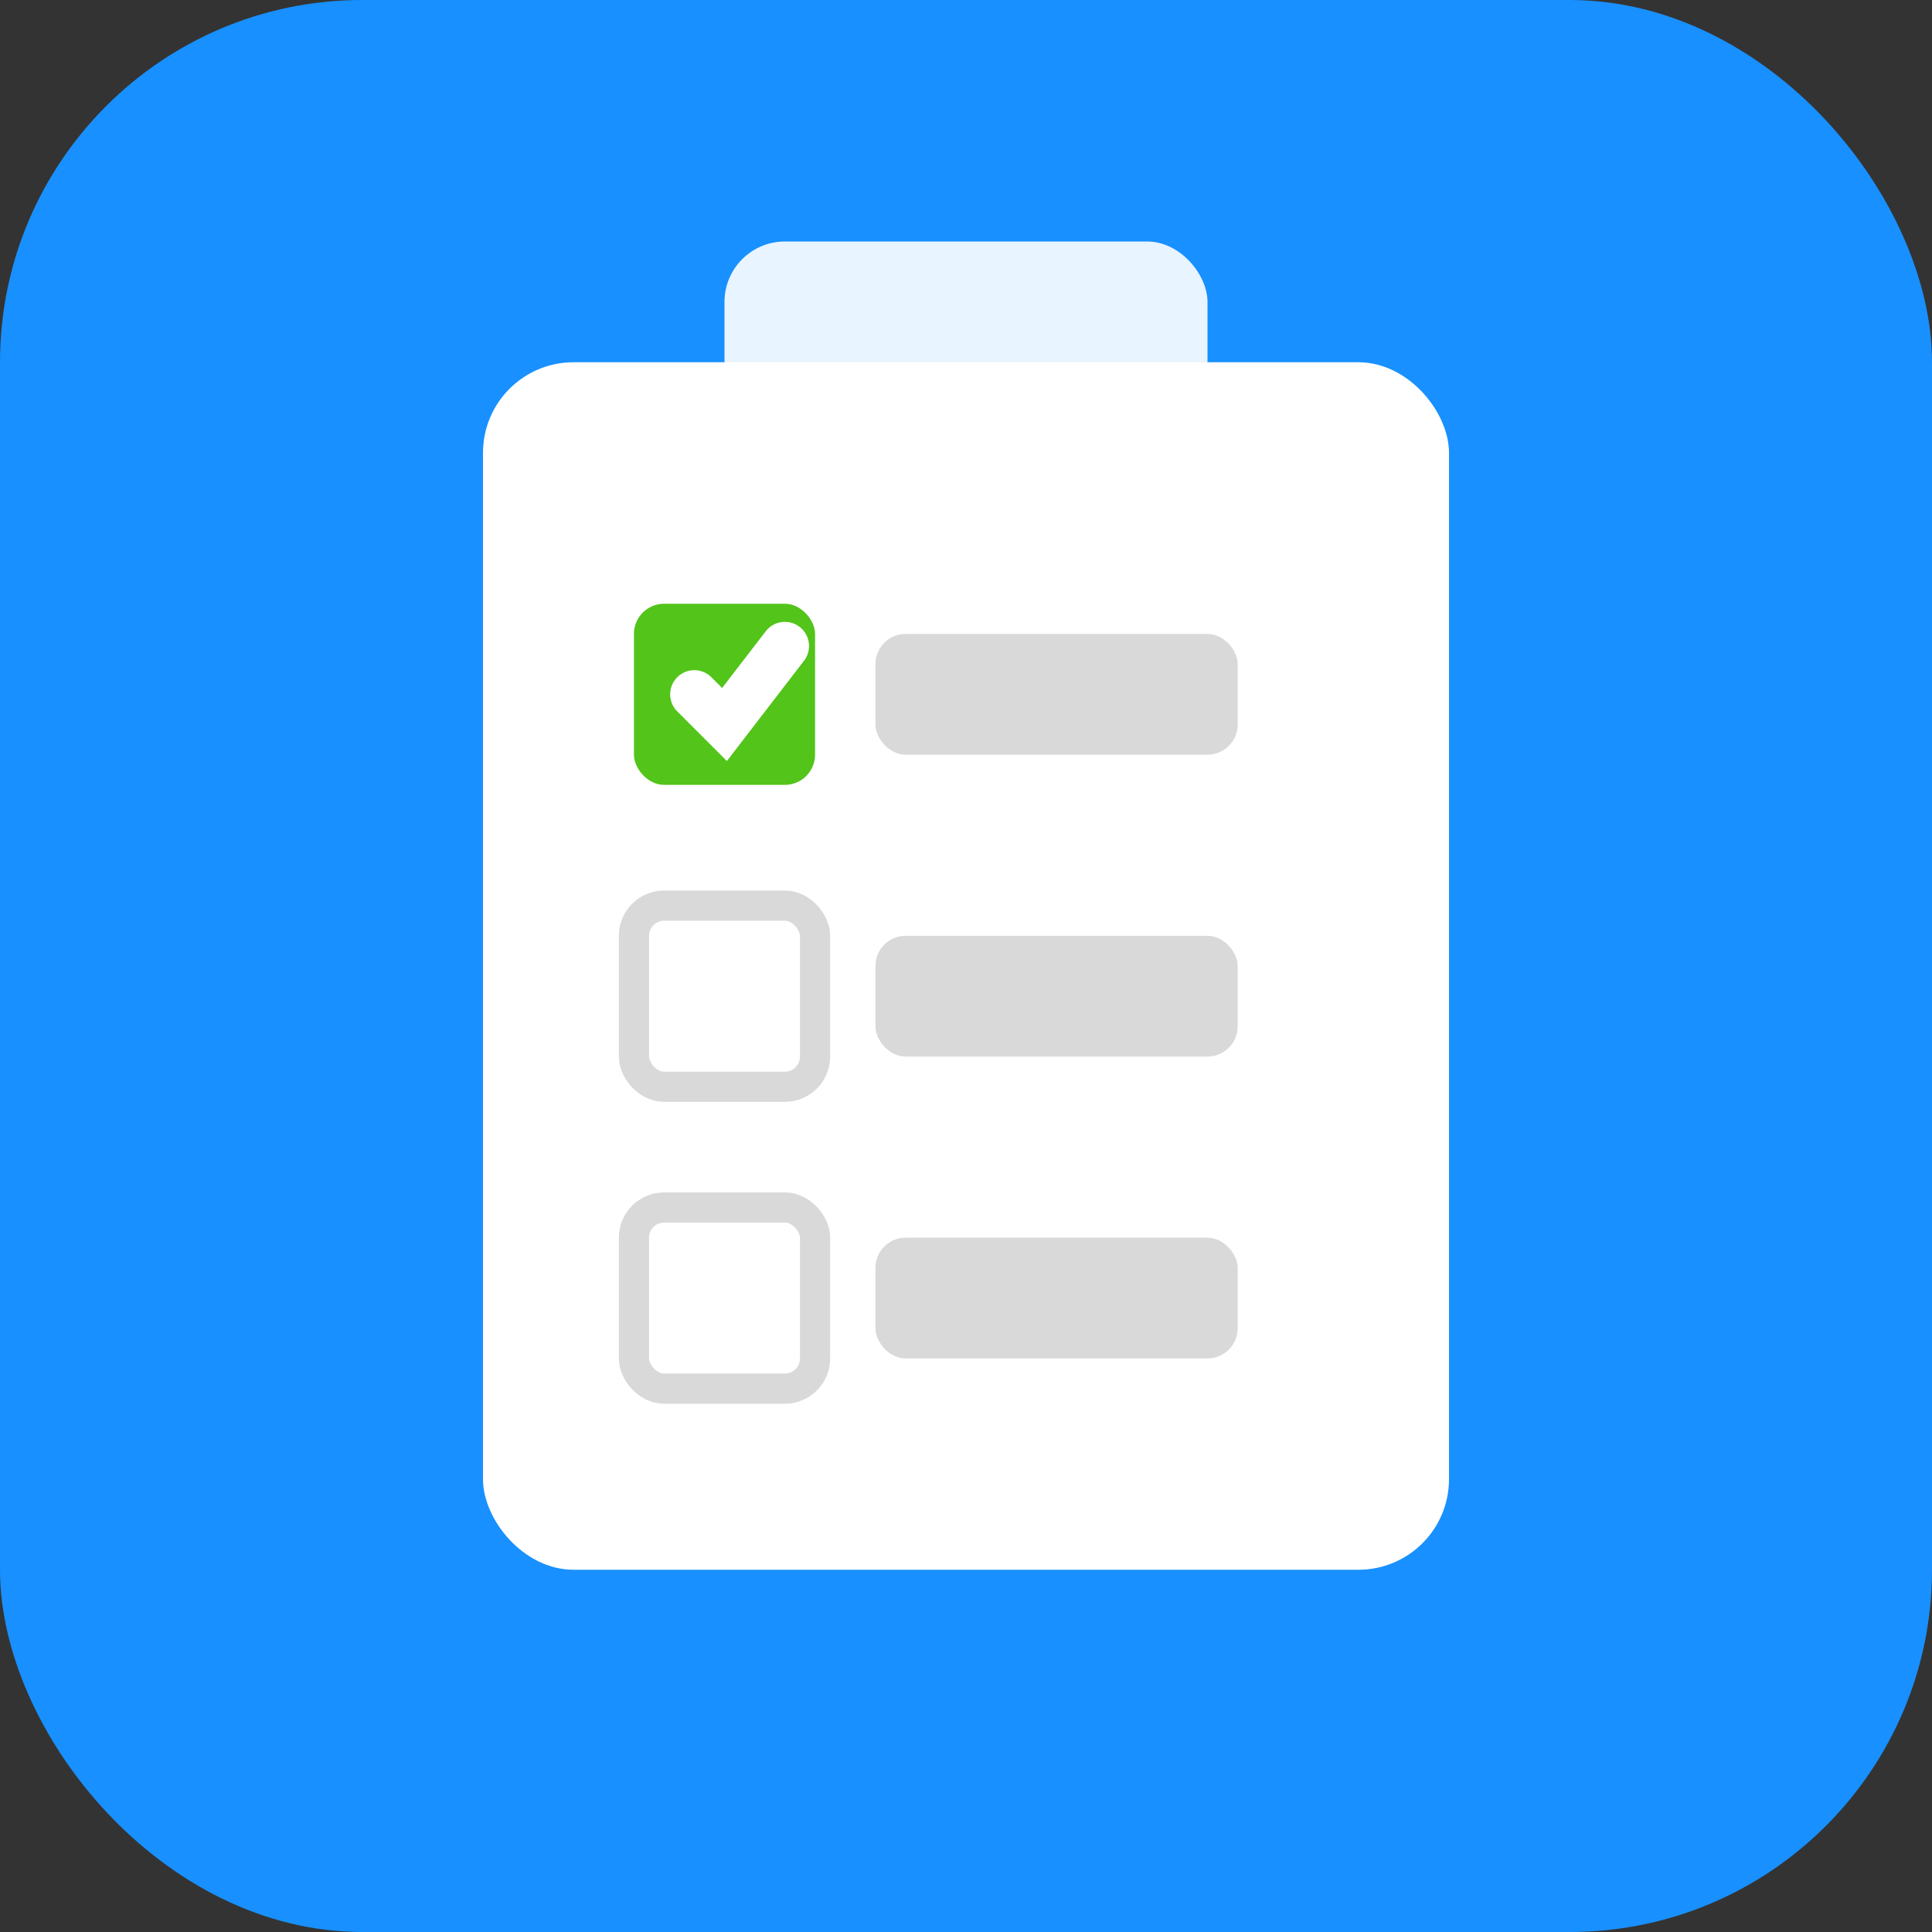
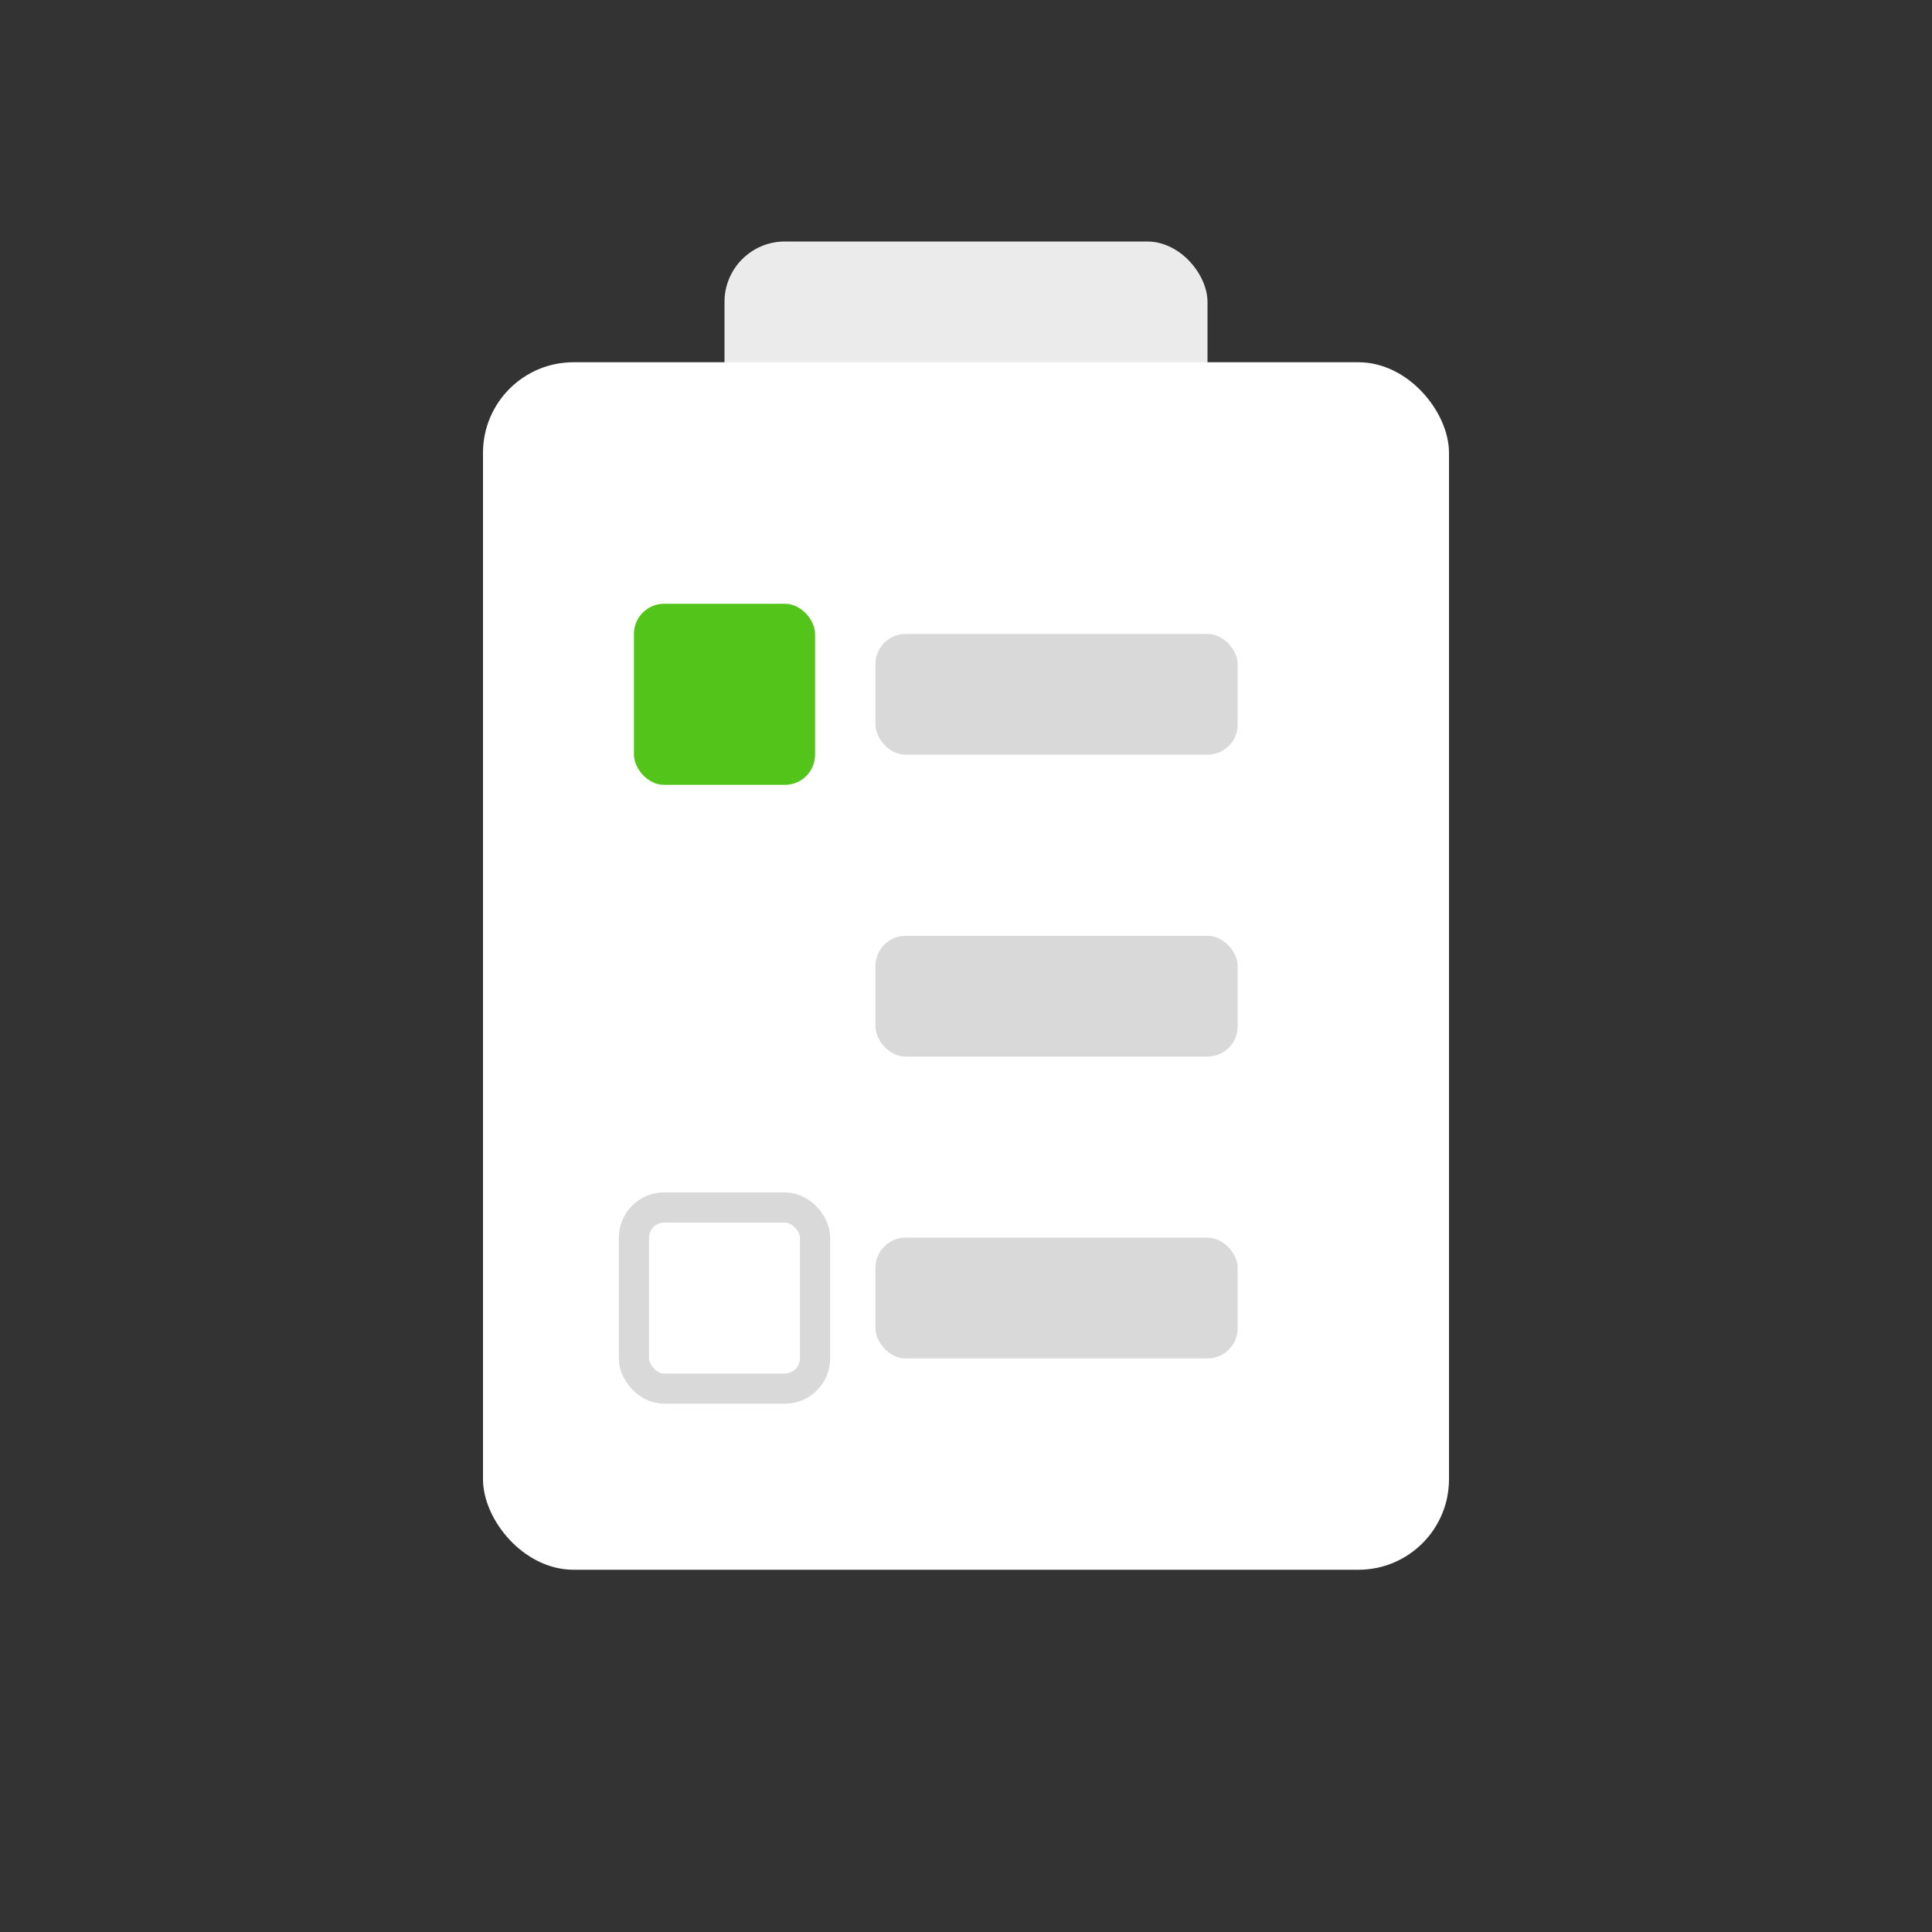
<svg xmlns="http://www.w3.org/2000/svg" viewBox="0 0 32 32">
  <rect x="0" y="0" width="32" height="32" fill="#333333" stroke="none" />
-   <rect width="32" height="32" rx="6" fill="#1890ff" />
  <rect x="8" y="6" width="16" height="20" rx="1.5" fill="white" />
  <rect x="12" y="4" width="8" height="4" rx="1" fill="#ffffff" opacity="0.9" />
  <rect x="10.5" y="10" width="3" height="3" rx="0.5" fill="#52c41a" />
-   <path d="M 11.5 11.5 L 12 12 L 13 10.7" stroke="white" stroke-width="0.8" fill="none" stroke-linecap="round" />
  <rect x="14.5" y="10.5" width="6" height="2" rx="0.5" fill="#d9d9d9" />
-   <rect x="10.5" y="15" width="3" height="3" rx="0.5" fill="white" stroke="#d9d9d9" stroke-width="0.5" />
  <rect x="14.5" y="15.5" width="6" height="2" rx="0.5" fill="#d9d9d9" />
  <rect x="10.5" y="20" width="3" height="3" rx="0.5" fill="white" stroke="#d9d9d9" stroke-width="0.5" />
  <rect x="14.5" y="20.5" width="6" height="2" rx="0.5" fill="#d9d9d9" />
</svg>